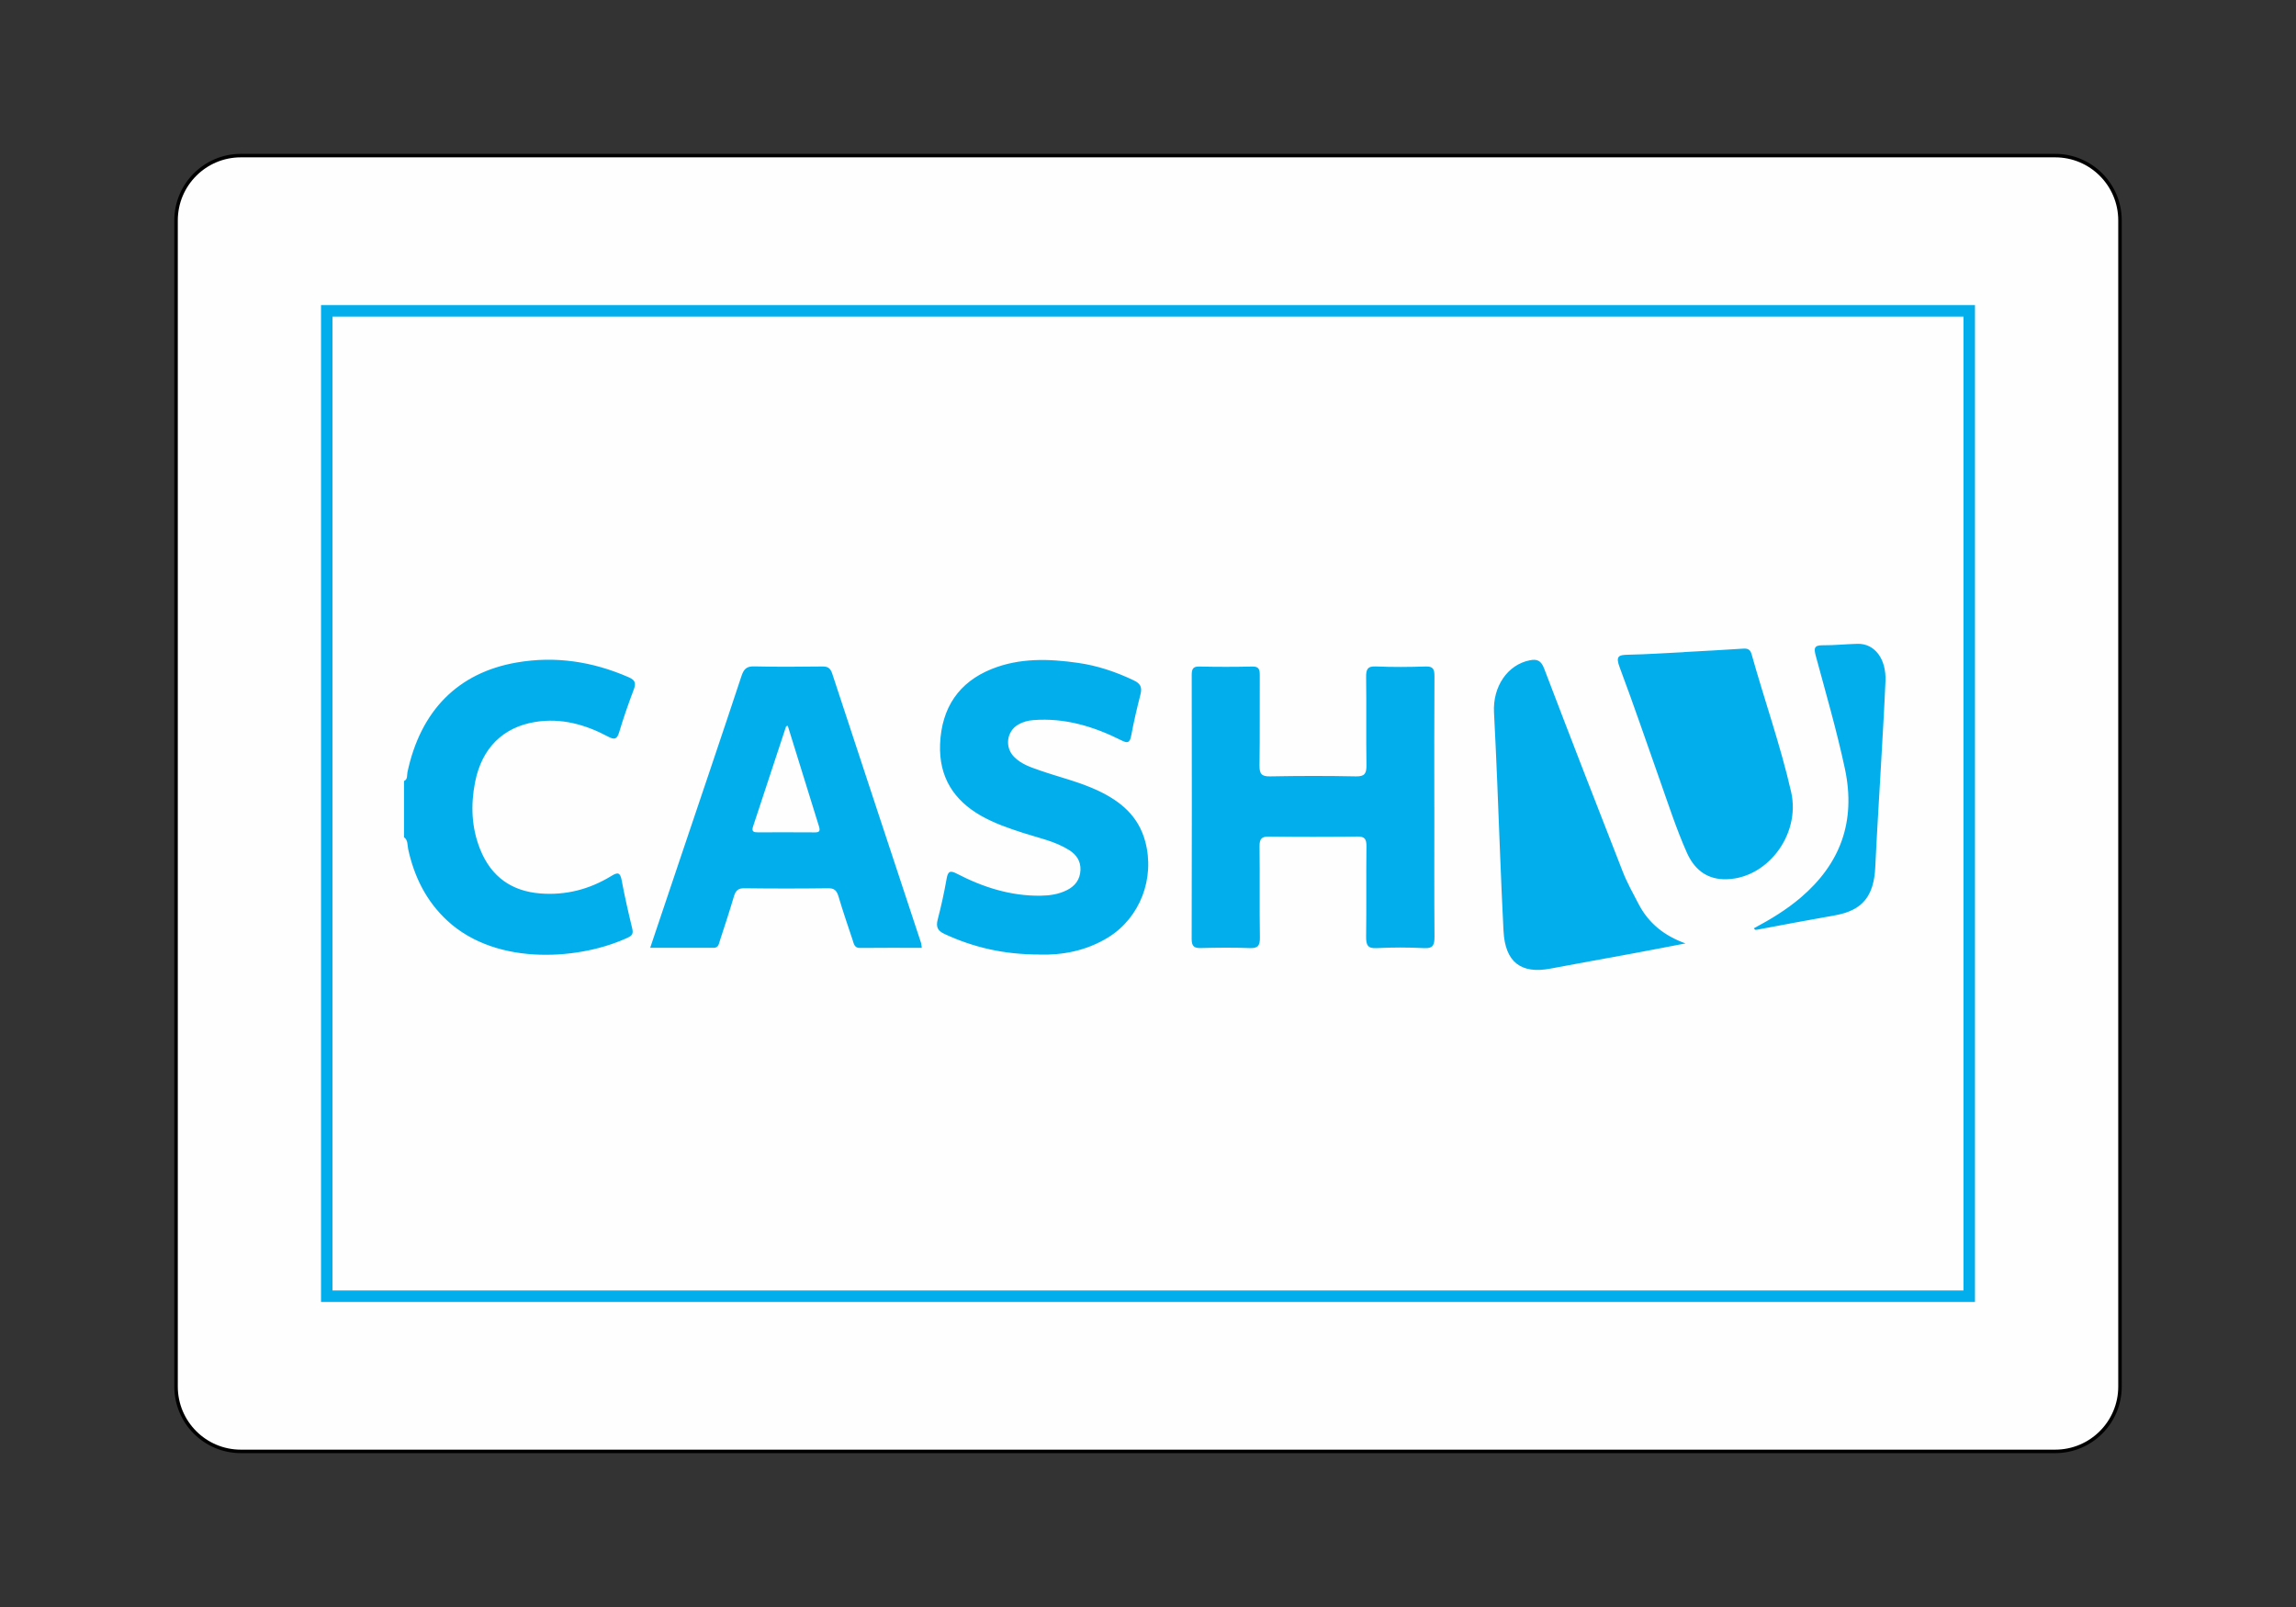
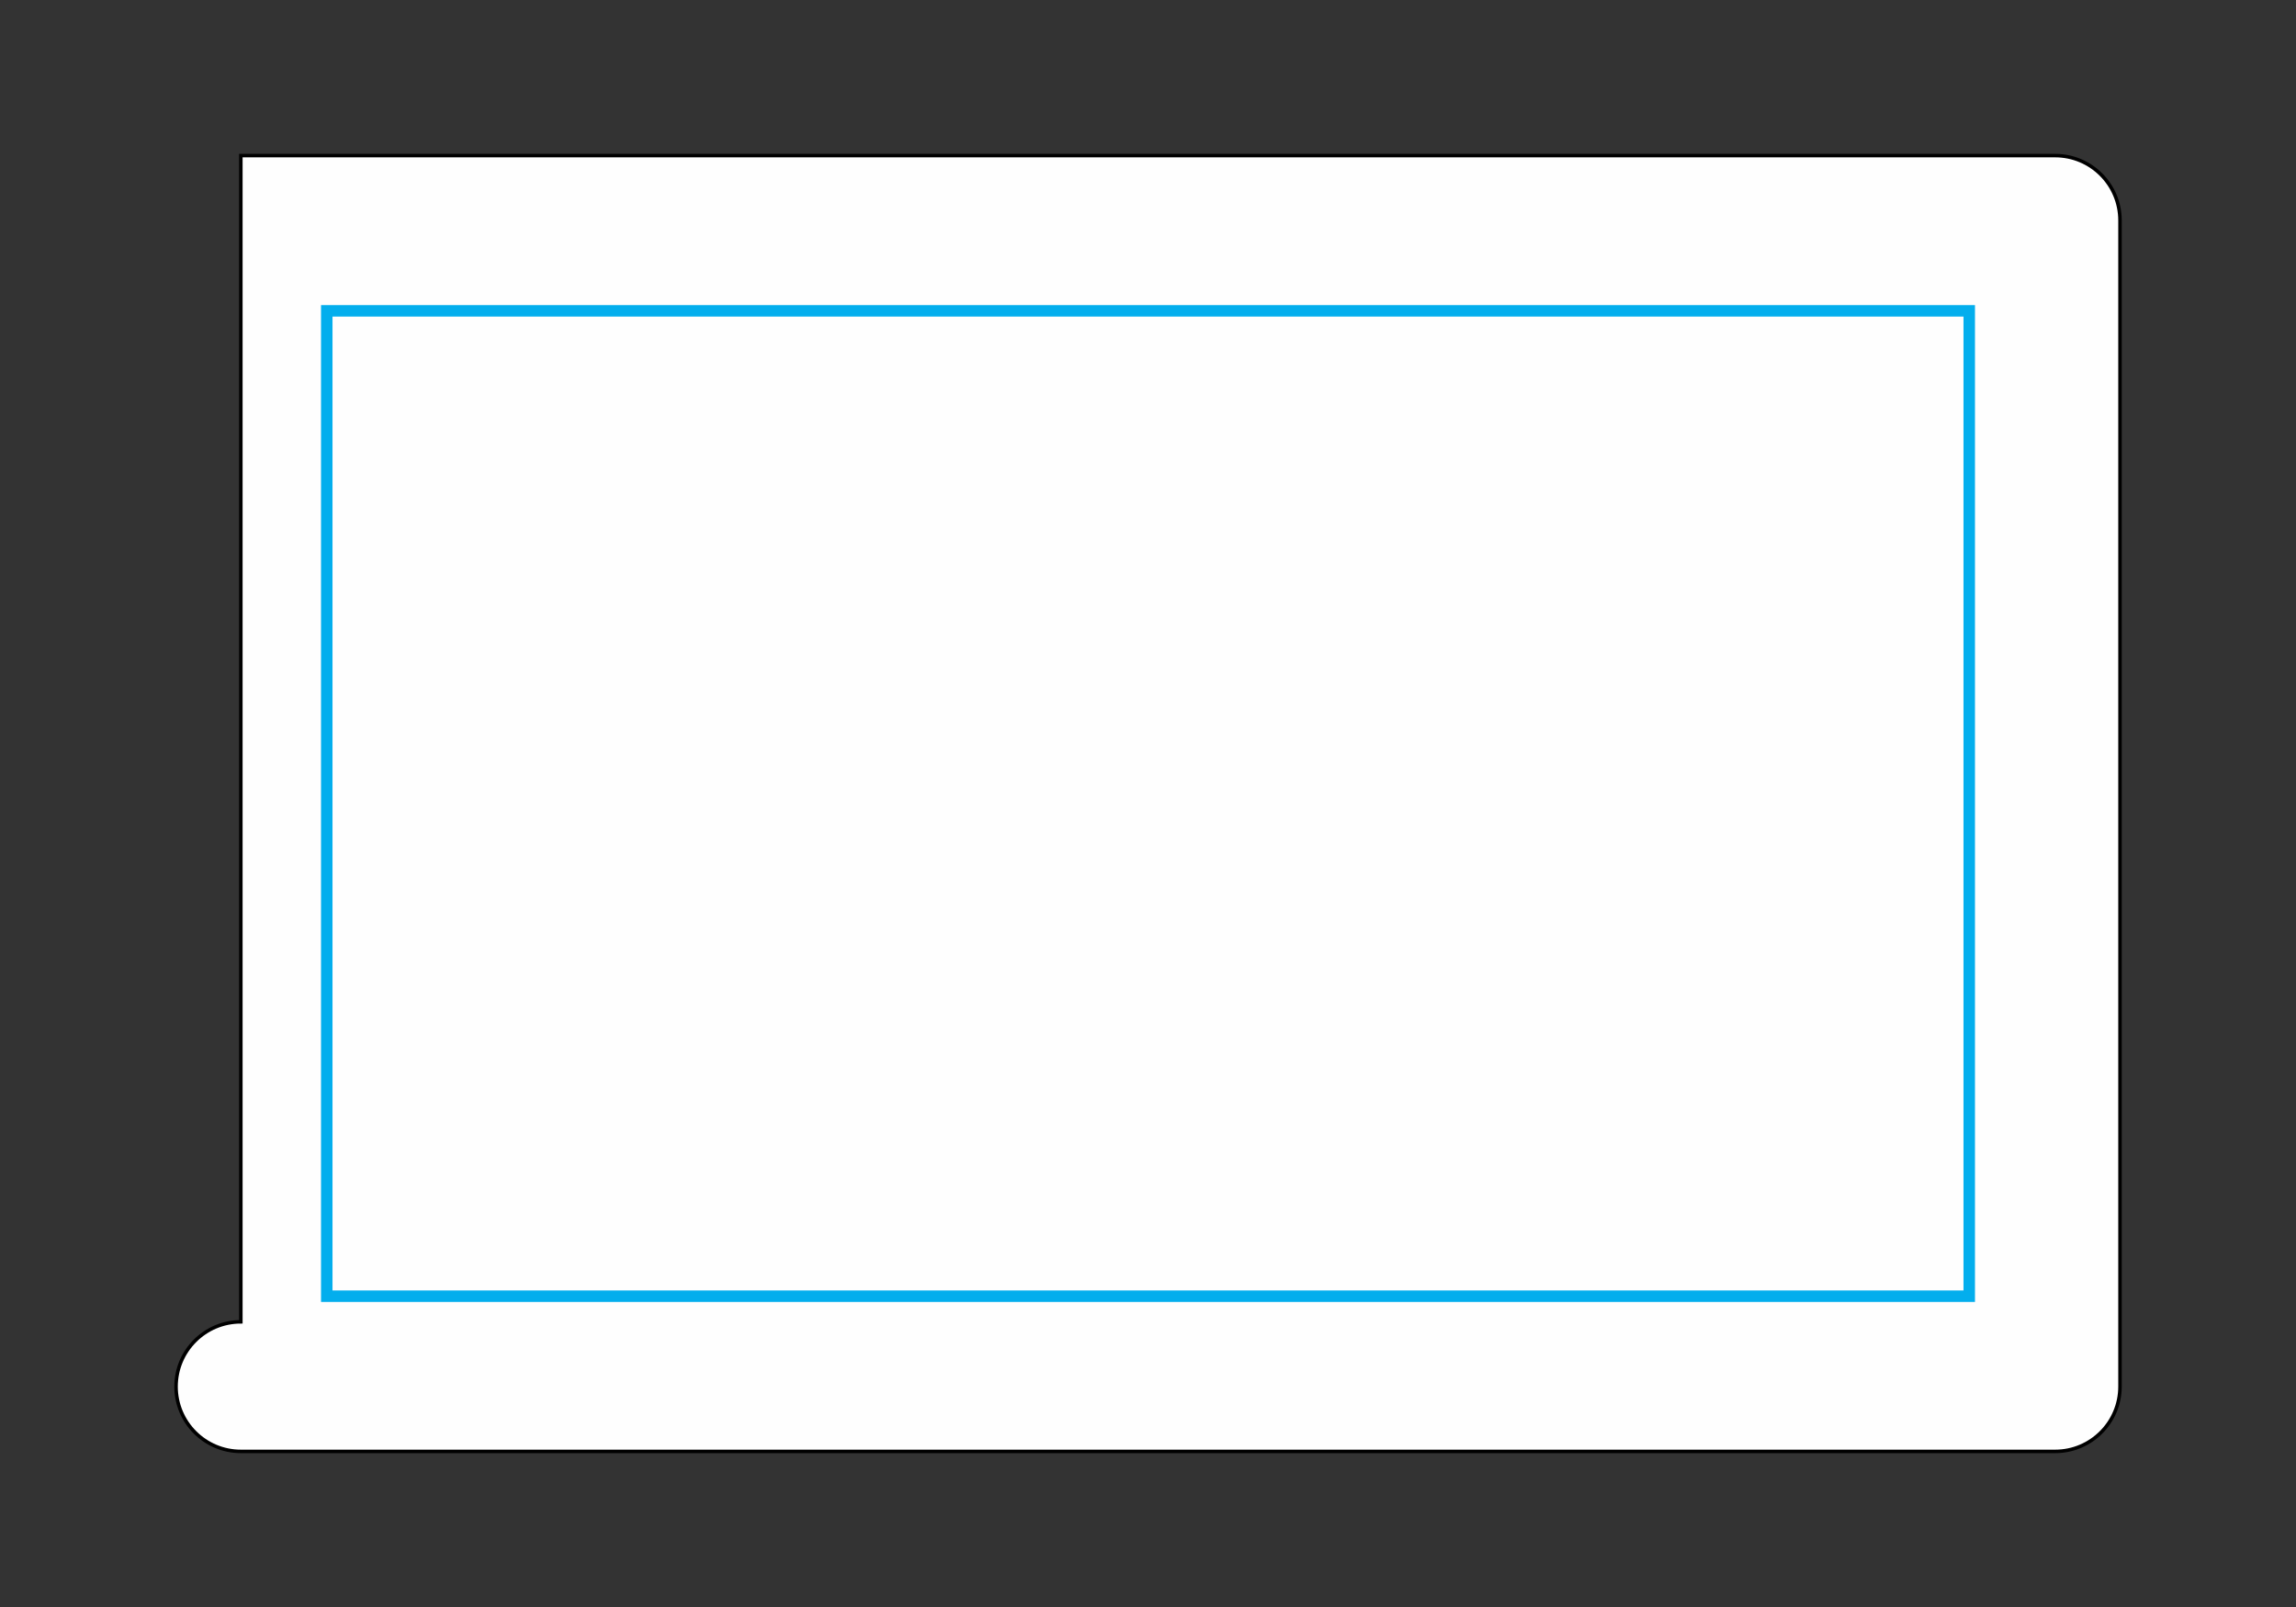
<svg xmlns="http://www.w3.org/2000/svg" xml:space="preserve" width="50mm" height="35mm" style="shape-rendering:geometricPrecision; text-rendering:geometricPrecision; image-rendering:optimizeQuality; fill-rule:evenodd; clip-rule:evenodd" viewBox="0 0 50 35">
  <rect x="0" y="0" width="50" height="35" fill="#333333" stroke="none" />
  <defs>
    <style type="text/css">
   
    .str0 {stroke:black;stroke-width:0.076}
    .str1 {stroke:#03AEED;stroke-width:0.25}
    .fil2 {fill:none}
    .fil0 {fill:#FEFEFE;fill-rule:nonzero}
    .fil1 {fill:#03AEED;fill-rule:nonzero}
   
  </style>
  </defs>
  <g id="Layer_x0020_1">
-     <path class="fil0 str0" d="M5.245 3.389l39.511 0c0.779,0 1.411,0.632 1.411,1.411l0 25.4c0,0.779 -0.632,1.411 -1.411,1.411l-39.511 0c-0.779,0 -1.411,-0.632 -1.411,-1.411l0 -25.4c0,-0.779 0.632,-1.411 1.411,-1.411z" />
+     <path class="fil0 str0" d="M5.245 3.389l39.511 0c0.779,0 1.411,0.632 1.411,1.411l0 25.4c0,0.779 -0.632,1.411 -1.411,1.411l-39.511 0c-0.779,0 -1.411,-0.632 -1.411,-1.411c0,-0.779 0.632,-1.411 1.411,-1.411z" />
    <g id="_493931304">
-       <path id="_301275448" class="fil1" d="M8.799 17.01c0.084,-0.037 0.06,-0.126 0.074,-0.191 0.285,-1.339 1.098,-2.168 2.379,-2.39 0.841,-0.146 1.654,-0.022 2.441,0.322 0.141,0.062 0.162,0.129 0.106,0.274 -0.115,0.302 -0.221,0.608 -0.314,0.918 -0.048,0.16 -0.103,0.174 -0.241,0.101 -0.497,-0.265 -1.021,-0.411 -1.583,-0.321 -0.708,0.113 -1.169,0.572 -1.315,1.311 -0.098,0.498 -0.079,0.991 0.11,1.463 0.243,0.607 0.694,0.913 1.308,0.962 0.554,0.044 1.071,-0.087 1.55,-0.381 0.135,-0.083 0.192,-0.084 0.225,0.098 0.065,0.351 0.145,0.699 0.229,1.046 0.024,0.099 0.006,0.149 -0.08,0.191 -0.997,0.477 -2.846,0.657 -3.946,-0.36 -0.452,-0.418 -0.719,-0.945 -0.853,-1.558 -0.019,-0.09 -0.002,-0.197 -0.091,-0.26 0,-0.408 0,-0.816 0,-1.223zm22.437 0.576c0,0.937 -0.004,1.875 0.003,2.812 0.001,0.181 -0.029,0.262 -0.224,0.252 -0.346,-0.018 -0.694,-0.018 -1.039,-0 -0.193,0.01 -0.228,-0.069 -0.226,-0.252 0.009,-0.652 -0.001,-1.304 0.007,-1.956 0.002,-0.165 -0.033,-0.226 -0.201,-0.223 -0.639,0.01 -1.278,0.009 -1.918,0.001 -0.159,-0.002 -0.211,0.043 -0.209,0.217 0.009,0.66 -0.003,1.321 0.008,1.98 0.003,0.185 -0.048,0.238 -0.221,0.232 -0.354,-0.014 -0.709,-0.01 -1.063,-0.001 -0.142,0.003 -0.203,-0.029 -0.202,-0.199 0.005,-1.915 0.004,-3.831 0.001,-5.746 -0,-0.132 0.027,-0.189 0.165,-0.186 0.385,0.009 0.77,0.009 1.155,0 0.142,-0.003 0.163,0.062 0.162,0.19 -0.004,0.652 0.005,1.304 -0.006,1.956 -0.003,0.192 0.045,0.25 0.231,0.246 0.624,-0.012 1.248,-0.013 1.871,0 0.19,0.004 0.23,-0.064 0.227,-0.249 -0.01,-0.636 0.002,-1.272 -0.007,-1.907 -0.003,-0.174 0.029,-0.246 0.212,-0.238 0.361,0.016 0.724,0.013 1.086,0.001 0.158,-0.005 0.191,0.056 0.19,0.21 -0.006,0.954 -0.003,1.907 -0.003,2.861zm-11.163 3.058c-0.457,0 -0.902,-0.003 -1.348,0.002 -0.12,0.001 -0.131,-0.093 -0.158,-0.174 -0.105,-0.315 -0.213,-0.629 -0.307,-0.947 -0.038,-0.129 -0.091,-0.181 -0.225,-0.179 -0.609,0.008 -1.217,0.008 -1.826,-0 -0.135,-0.002 -0.189,0.052 -0.227,0.179 -0.094,0.319 -0.198,0.634 -0.301,0.949 -0.024,0.073 -0.031,0.169 -0.137,0.169 -0.452,0.001 -0.905,0 -1.385,0 0.225,-0.668 0.438,-1.304 0.652,-1.939 0.447,-1.327 0.897,-2.653 1.337,-3.983 0.052,-0.158 0.119,-0.211 0.278,-0.207 0.493,0.012 0.986,0.008 1.479,0.002 0.116,-0.002 0.177,0.03 0.218,0.154 0.641,1.954 1.288,3.905 1.932,5.858 0.01,0.029 0.01,0.061 0.019,0.116zm-2.918 -4.837l0 0c-0.024,0.009 -0.036,0.01 -0.037,0.015 -0.24,0.728 -0.48,1.456 -0.72,2.183 -0.036,0.109 0.02,0.123 0.103,0.123 0.415,-0.001 0.831,-0.002 1.246,0.001 0.097,0.001 0.119,-0.032 0.088,-0.13 -0.228,-0.73 -0.454,-1.461 -0.68,-2.192zm5.484 4.982c-0.77,0.001 -1.433,-0.152 -2.07,-0.447 -0.148,-0.069 -0.192,-0.15 -0.148,-0.318 0.076,-0.29 0.14,-0.584 0.192,-0.879 0.029,-0.167 0.074,-0.195 0.223,-0.117 0.572,0.297 1.173,0.488 1.819,0.48 0.202,-0.002 0.398,-0.029 0.583,-0.123 0.173,-0.088 0.282,-0.226 0.291,-0.434 0.008,-0.2 -0.09,-0.338 -0.247,-0.437 -0.309,-0.194 -0.661,-0.263 -0.998,-0.372 -0.317,-0.103 -0.631,-0.21 -0.924,-0.377 -0.586,-0.335 -0.916,-0.838 -0.888,-1.558 0.032,-0.8 0.416,-1.35 1.118,-1.634 0.614,-0.248 1.253,-0.227 1.891,-0.135 0.422,0.061 0.824,0.196 1.212,0.382 0.136,0.065 0.184,0.142 0.144,0.3 -0.076,0.298 -0.147,0.599 -0.203,0.902 -0.031,0.167 -0.087,0.166 -0.214,0.102 -0.606,-0.304 -1.237,-0.494 -1.917,-0.44 -0.118,0.009 -0.229,0.038 -0.331,0.098 -0.252,0.148 -0.296,0.492 -0.088,0.703 0.155,0.157 0.355,0.223 0.553,0.292 0.43,0.151 0.877,0.252 1.292,0.451 0.472,0.226 0.862,0.542 1.011,1.1 0.215,0.802 -0.114,1.657 -0.8,2.084 -0.488,0.303 -1.022,0.393 -1.502,0.378zm14.068 -0.242c-0.383,0.073 -0.765,0.148 -1.148,0.219 -0.598,0.111 -1.197,0.216 -1.795,0.33 -0.643,0.122 -0.987,-0.14 -1.022,-0.821 -0.056,-1.081 -0.092,-2.164 -0.137,-3.245 -0.021,-0.504 -0.044,-1.008 -0.07,-1.512 -0.03,-0.567 0.297,-1.042 0.779,-1.137 0.158,-0.031 0.246,0.003 0.313,0.18 0.564,1.479 1.136,2.954 1.713,4.427 0.094,0.24 0.221,0.465 0.339,0.693 0.225,0.436 0.575,0.705 1.028,0.867zm-0.037 -6.345c0.431,-0.024 0.862,-0.046 1.292,-0.075 0.101,-0.007 0.154,0.02 0.184,0.127 0.28,0.999 0.627,1.978 0.859,2.991 0.218,0.952 -0.554,1.939 -1.482,1.904 -0.374,-0.014 -0.633,-0.227 -0.79,-0.582 -0.226,-0.51 -0.398,-1.042 -0.584,-1.568 -0.291,-0.824 -0.573,-1.652 -0.879,-2.469 -0.089,-0.238 -0.022,-0.266 0.178,-0.27 0.408,-0.008 0.816,-0.036 1.223,-0.056 0,-0.001 -0,-0.001 -0,-0.002zm1.524 6.016c0.358,-0.191 0.708,-0.402 1.021,-0.669 0.856,-0.731 1.209,-1.65 0.96,-2.813 -0.177,-0.827 -0.413,-1.636 -0.632,-2.449 -0.045,-0.167 -0.038,-0.235 0.147,-0.233 0.254,0.002 0.508,-0.026 0.762,-0.032 0.373,-0.008 0.628,0.327 0.608,0.813 -0.027,0.635 -0.067,1.269 -0.102,1.903 -0.04,0.716 -0.087,1.431 -0.12,2.147 -0.03,0.638 -0.282,0.945 -0.879,1.051 -0.561,0.099 -1.122,0.205 -1.682,0.31 -0.032,0.006 -0.058,0.019 -0.081,-0.028z" />
      <rect id="_301275184" class="fil2 str1" x="7.116" y="6.77" width="35.768" height="21.461" />
    </g>
  </g>
</svg>